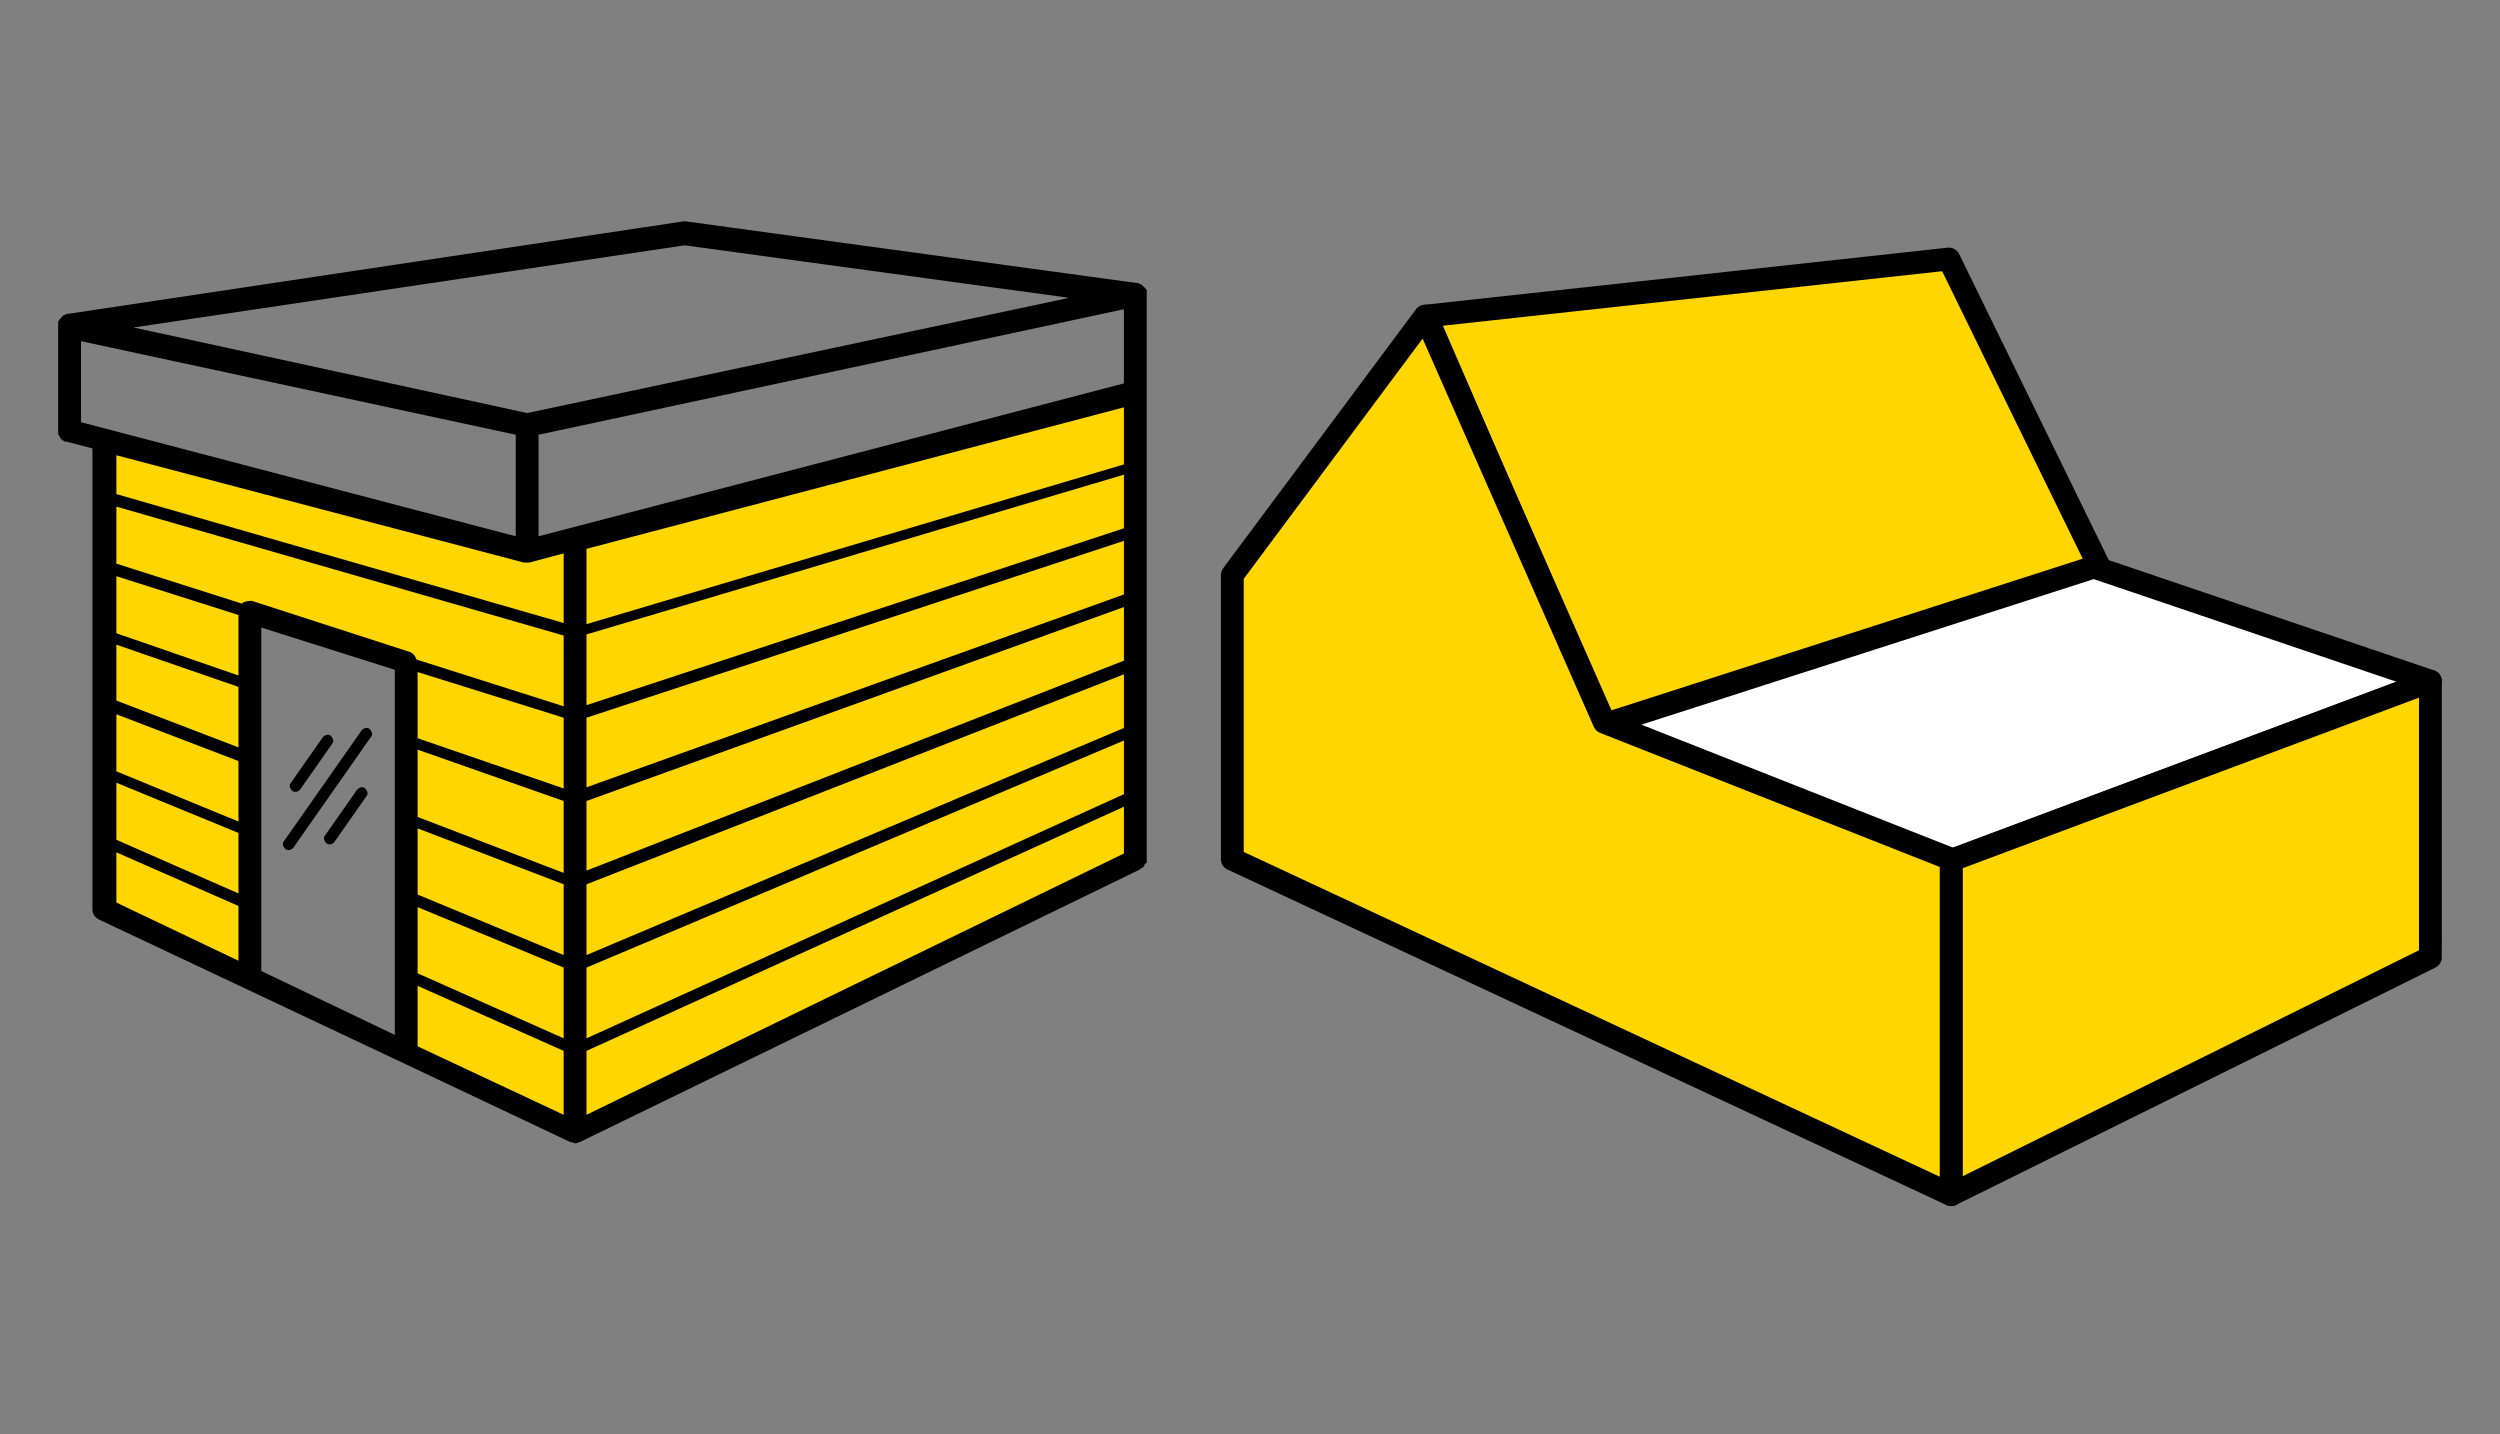
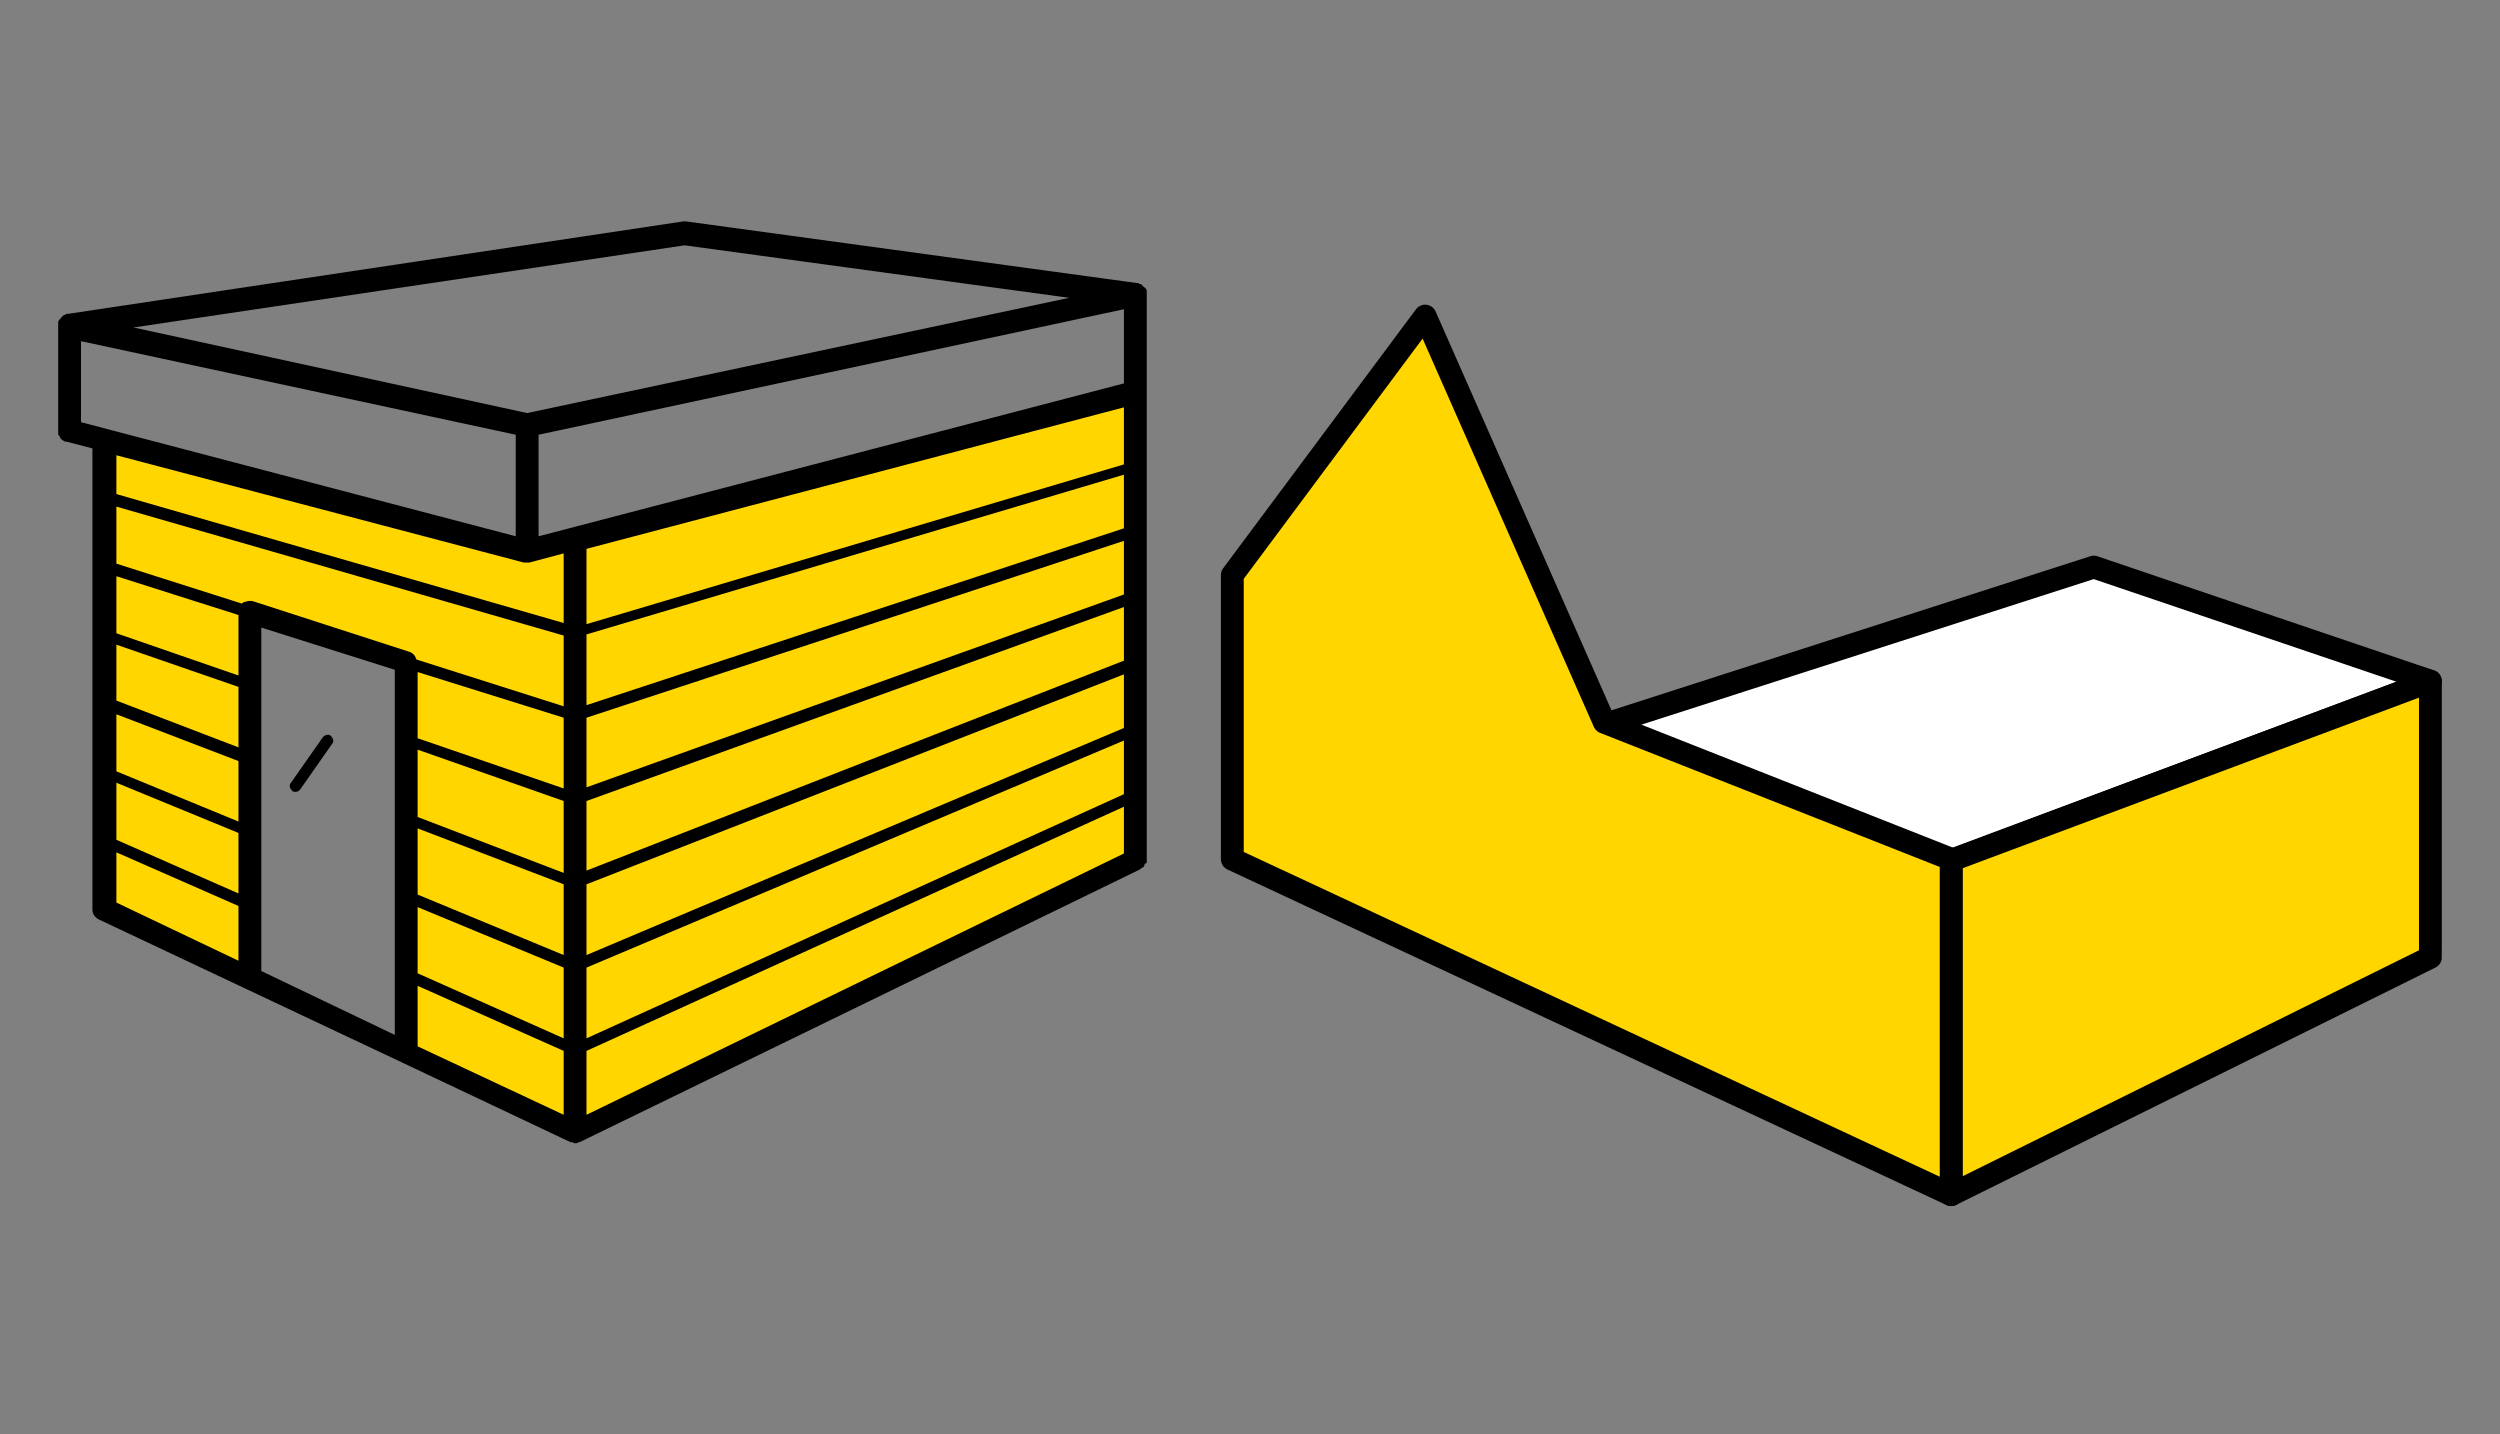
<svg xmlns="http://www.w3.org/2000/svg" version="1.1" id="Layer_1" x="0px" y="0px" viewBox="0 0 219.1 125.7" style="enable-background:new 0 0 219.1 125.7;" xml:space="preserve">
  <rect x="0" y="0" width="219.1" height="125.7" fill="#808080" stroke="none" />
  <style type="text/css">
	.st0{fill:#FFD600;}
	.st1{fill:#FFD600;stroke:#000000;stroke-width:2;stroke-linecap:round;stroke-linejoin:round;stroke-miterlimit:10;}
	.st2{fill:#FFFFFF;stroke:#000000;stroke-width:2;stroke-linecap:round;stroke-linejoin:round;}
	.st3{fill:none;stroke:#000000;stroke-width:2;stroke-linecap:round;stroke-linejoin:round;}
</style>
  <g id="Layer_3">
</g>
  <g id="Layer_2_1_">
    <path class="st0" d="M46.2,48.3l-37-9.8v41.3l41.2,19.5l49.1-23.9l-0.1-41L46.2,48.3z M21.9,85.8V53.6L35.5,58l0.2,34.3L21.9,85.8z   " />
    <g>
      <path d="M100.5,75.6L100.5,75.6V25.8v-0.1v-0.1l0,0v-0.1c0-0.1,0-0.1-0.1-0.2c0,0,0-0.1-0.1-0.1c0,0,0,0-0.1-0.1l-0.1-0.1    l-0.1-0.1c0,0,0,0-0.1,0c0,0-0.1,0-0.1-0.1c-0.1,0-0.1,0-0.2,0l0,0l-39.5-5.4c-0.1,0-0.1,0-0.1,0h-0.1L6,27.5l0,0H5.9    c-0.1,0-0.1,0-0.2,0.1H5.6l-0.1,0.1l-0.1,0.1c0,0,0,0-0.1,0.1c0,0,0,0.1-0.1,0.1c0,0.1-0.1,0.1-0.1,0.2v0.1l0,0v0.1v0.1v9.2    c0,0,0,0,0,0.1s0,0.1,0,0.2s0,0.1,0.1,0.2c0,0.1,0.1,0.1,0.1,0.2s0.1,0.1,0.1,0.1l0.1,0.1c0.1,0,0.1,0.1,0.2,0.1c0,0,0,0,0.1,0    l2.3,0.6v40.4c0,0.4,0.2,0.7,0.6,0.9l26.5,12.5l0,0l14.8,7l0,0c0,0,0,0,0.1,0s0.2,0.1,0.3,0.1l0,0l0,0l0,0l0,0l0,0l0,0    c0.1,0,0.2,0,0.3-0.1c0,0,0,0,0.1,0l0,0l49.1-23.9l0.1-0.1c0.1,0,0.1-0.1,0.2-0.1c0,0,0.1-0.1,0.1-0.2S100.4,75.7,100.5,75.6    C100.5,75.7,100.5,75.6,100.5,75.6z M7.1,37v-7.1l38.1,8.2V47L7.1,37z M60,21.5l33.7,4.6L46.2,36.2l-34.5-7.5L60,21.5z M49.4,62.9    v6.2l-12.8-4.4v-5.8L49.4,62.9z M51.4,55.6l47.1-14v4.7L51.4,61.8V55.6z M51.4,62.9l47.1-15.5v4.7L51.4,69V62.9z M51.4,70.2    l47.1-17v4.7L51.4,76.3V70.2z M49.4,76.5l-12.8-4.9v-5.9l12.8,4.5V76.5z M36.6,72.6l12.8,4.9v6.2l-12.8-5.3V72.6z M51.4,77.5    l47.1-18.4v4.7L51.4,83.7V77.5z M36.6,79.5l12.8,5.3V91l-12.8-5.7V79.5z M51.4,84.8l47.1-19.9v4.7L51.4,91V84.8z M47.2,38.1    l51.3-11v6.5L47.2,47V38.1z M98.5,35.7v5l-47.1,14v-6.6L98.5,35.7z M49.4,61.9l-12.9-4.1c-0.1-0.3-0.3-0.6-0.7-0.7l-13.6-4.4    c-0.3-0.1-0.6,0-0.9,0.1c0,0,0,0-0.1,0.1l-11-3.5v-5l39.2,11.3V61.9z M10.2,56.5l10.7,3.7v5.3l-10.7-4.1V56.5z M20.9,59.2    l-10.7-3.7v-5l10.7,3.4V59.2z M10.2,62.6l10.7,4.1V72l-10.7-4.4V62.6z M10.2,68.6L20.9,73v5.3l-10.7-4.7V68.6z M22.9,55l11.7,3.7    v32l-11.7-5.6V55z M36.6,86.4l12.8,5.7v5.6l-12.8-6V86.4z M51.4,92.1l47.1-21.4v4.1L51.4,97.7V92.1z M45.9,49.3c0.1,0,0.2,0,0.3,0    l0,0l0,0l0,0l0,0l0,0l0,0c0.1,0,0.2,0,0.2,0l3-0.8v6.1L10.2,43.3v-3.4L45.9,49.3z M10.2,74.7l10.7,4.7v4.8l-10.7-5.1V74.7z" />
-       <path d="M32.4,63.9c-0.2-0.2-0.5-0.1-0.7,0.1l-6.8,9.7c-0.2,0.2-0.1,0.5,0.1,0.7c0.1,0.1,0.2,0.1,0.3,0.1c0.2,0,0.3-0.1,0.4-0.2    l6.8-9.7C32.7,64.4,32.6,64.1,32.4,63.9z" />
-       <path d="M31.3,69.2l-2.8,4c-0.2,0.2-0.1,0.5,0.1,0.7c0.1,0.1,0.2,0.1,0.3,0.1c0.2,0,0.3-0.1,0.4-0.2l2.8-4    c0.2-0.2,0.1-0.5-0.1-0.7C31.8,68.9,31.5,69,31.3,69.2z" />
      <path d="M25.9,69.4c0.2,0,0.3-0.1,0.4-0.2l2.8-4c0.2-0.2,0.1-0.5-0.1-0.7s-0.5-0.1-0.7,0.1l-2.8,4c-0.2,0.2-0.1,0.5,0.1,0.7    C25.7,69.4,25.8,69.4,25.9,69.4z" />
    </g>
  </g>
  <g id="Page-1">
    <g id="icon-app-outside">
      <g id="group" transform="translate(14, 15)">
-         <polygon id="Stroke-1" class="st1" points="170,34.7 126.6,48.7 111,12.7 156.8,7.7    " />
        <polygon id="Stroke-3" class="st2" points="169.5,34.7 126,48.7 156.3,60.7 199,44.7    " />
        <polygon id="Fill-6" class="st0" points="157,60.4 157,89.7 200,68.9 199,45.7    " />
        <polygon id="Stroke-7" class="st3" points="199,68.9 157,89.7 157,60.4 199,44.7    " />
        <polygon id="Fill-9" class="st0" points="94,35.4 94,60.3 157,89.7 157,60.3 126.6,48.3 110.9,13.7    " />
        <polygon id="Stroke-10" class="st3" points="126.6,48.3 110.9,12.7 94,35.4 94,60.3 157,89.7 157,60.3    " />
      </g>
    </g>
  </g>
</svg>